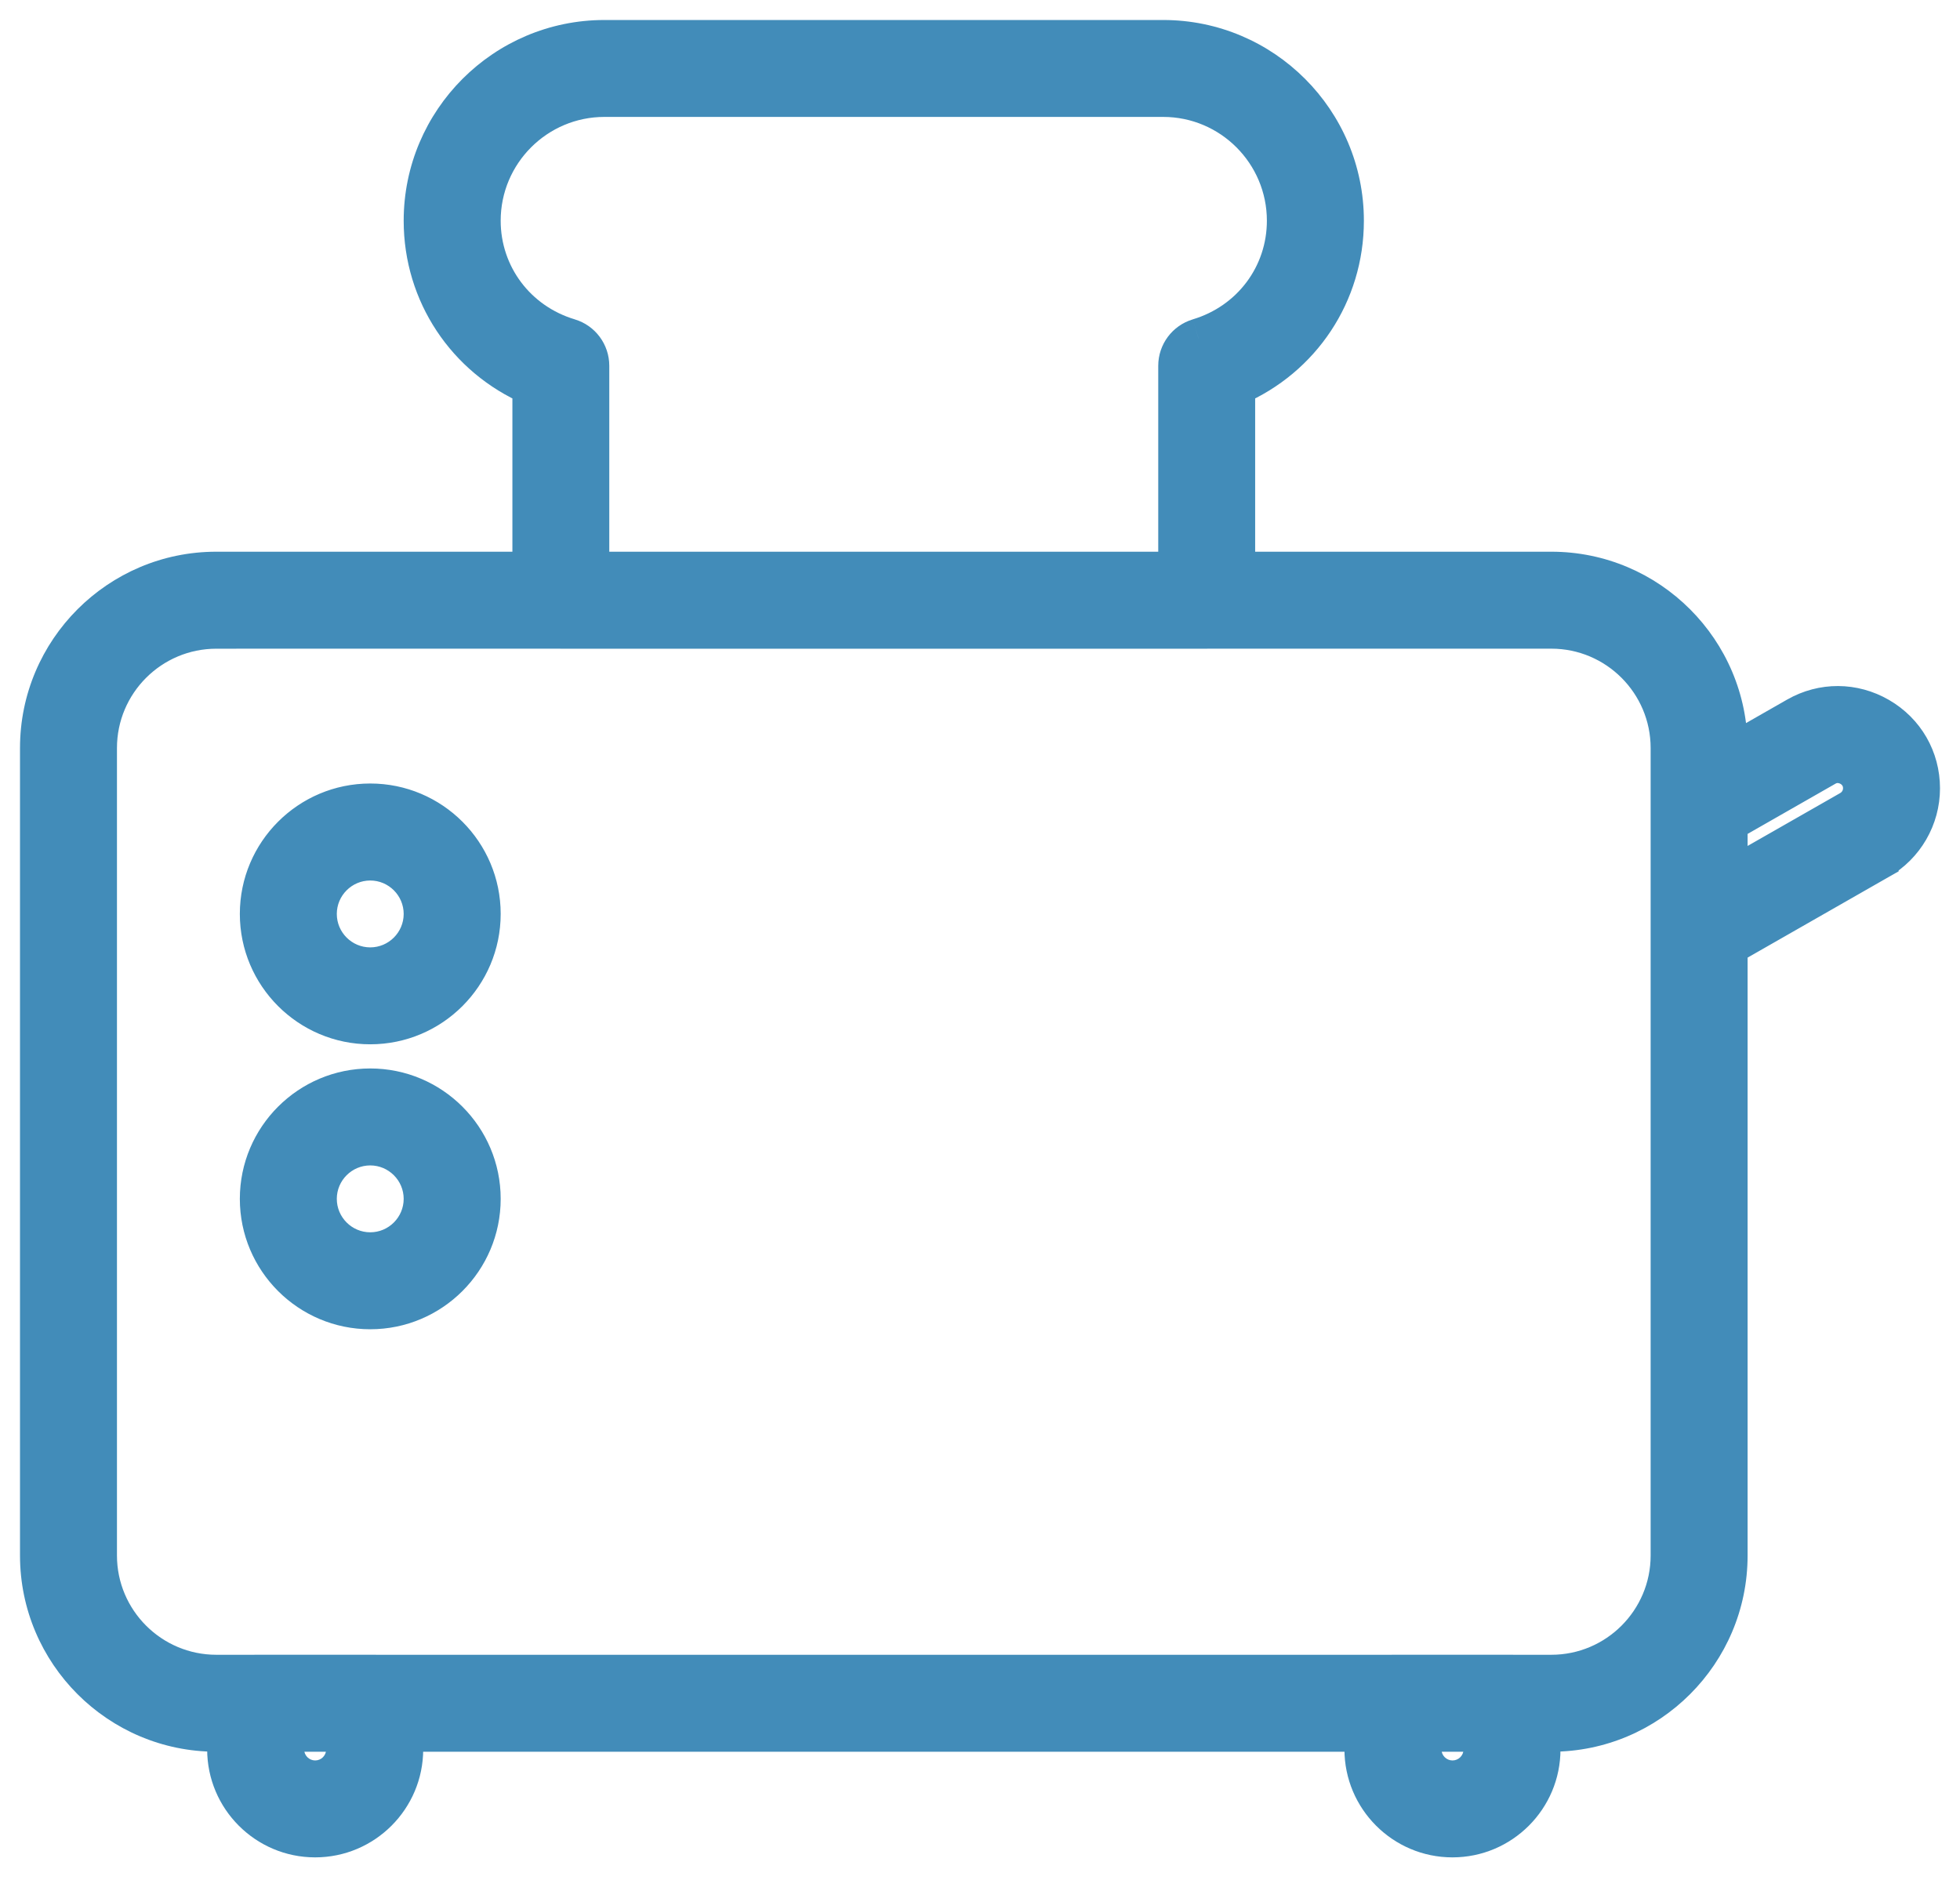
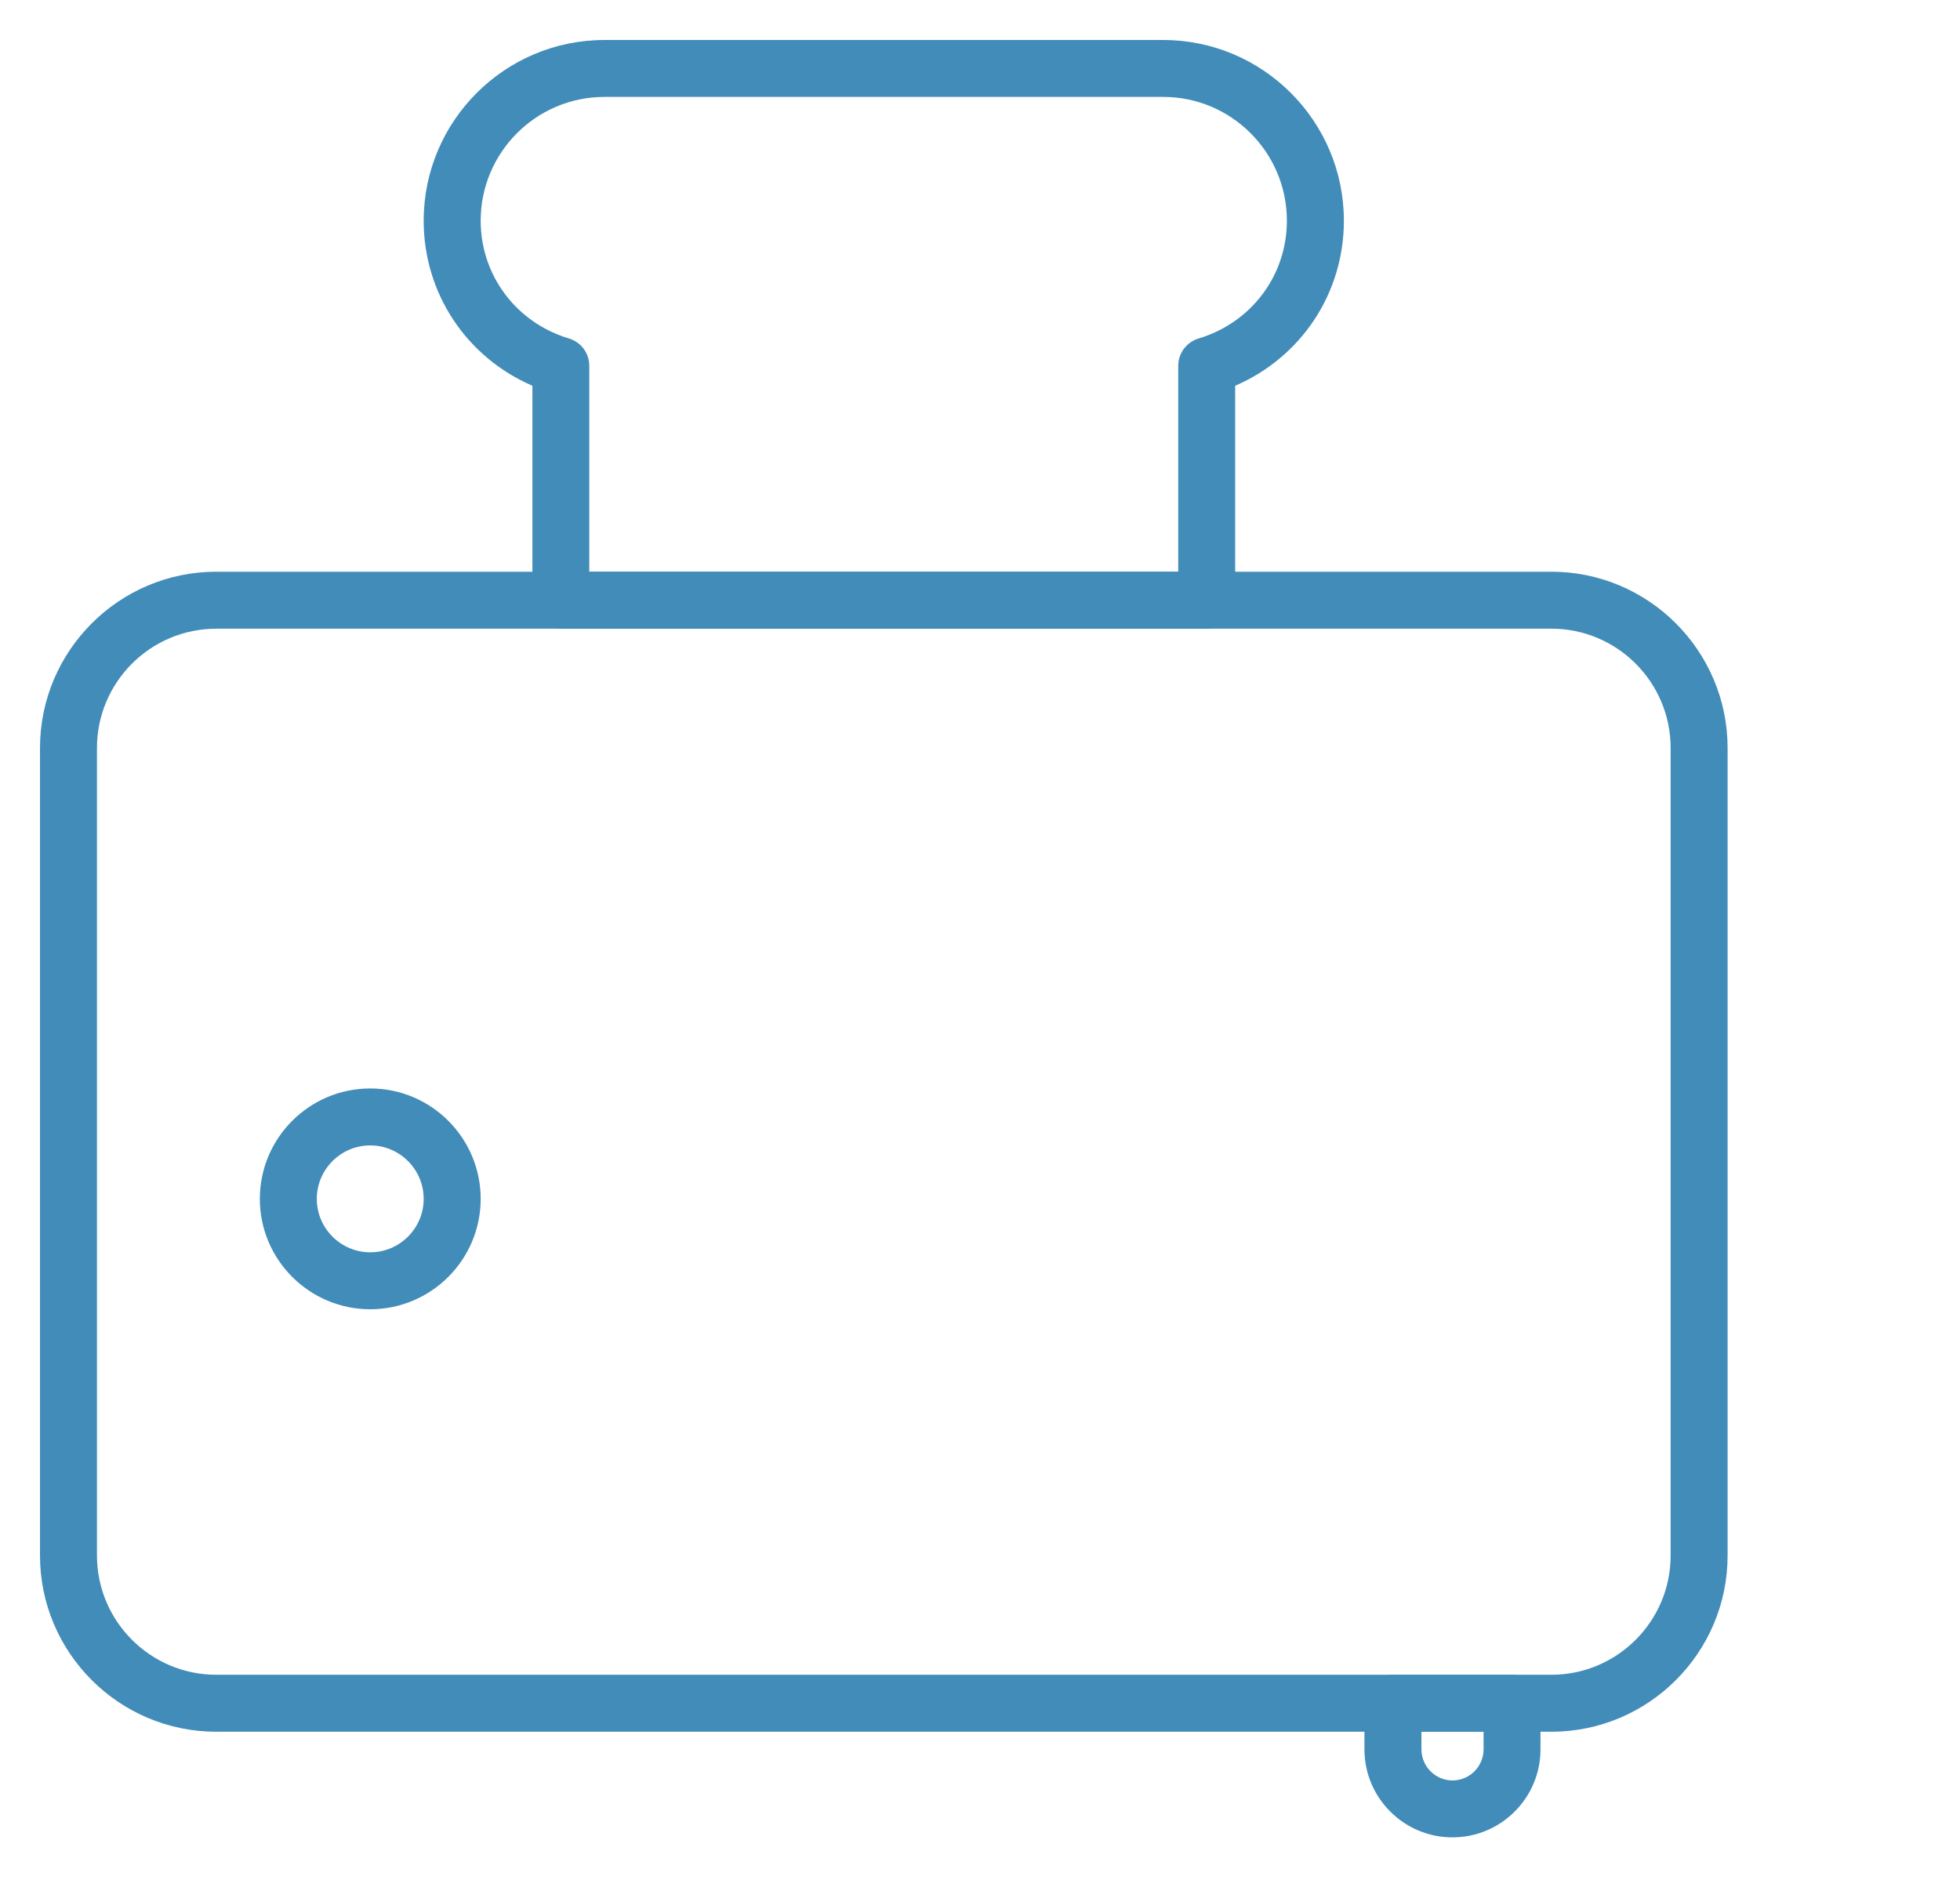
<svg xmlns="http://www.w3.org/2000/svg" width="49" height="47" viewBox="0 0 49 47" fill="none">
  <path d="M38.784 43.294H5.407C2.977 43.294 1 41.318 1 38.888V18.701C1 16.271 2.977 14.293 5.407 14.293H38.784C41.214 14.293 43.19 16.271 43.19 18.701V38.888C43.19 41.318 41.214 43.294 38.784 43.294ZM5.407 15.718C3.762 15.718 2.424 17.055 2.424 18.701V38.888C2.424 40.531 3.762 41.87 5.407 41.87H38.784C40.429 41.87 41.766 40.533 41.766 38.888V18.701C41.766 17.055 40.429 15.717 38.784 15.717H5.407V15.718Z" fill="#428CB9" />
-   <path d="M7.879 45.935C6.666 45.935 5.679 44.948 5.679 43.733V42.581C5.679 42.188 5.998 41.869 6.391 41.869H9.367C9.761 41.869 10.08 42.188 10.08 42.581V43.733C10.08 44.948 9.093 45.935 7.879 45.935ZM7.103 43.294V43.734C7.103 44.163 7.452 44.512 7.879 44.512C8.308 44.512 8.655 44.163 8.655 43.734V43.294H7.103Z" fill="#428CB9" />
  <path d="M36.311 45.935C35.098 45.935 34.111 44.948 34.111 43.733V42.581C34.111 42.188 34.43 41.869 34.823 41.869H37.8C38.193 41.869 38.512 42.188 38.512 42.581V43.733C38.513 44.948 37.526 45.935 36.311 45.935ZM35.536 43.294V43.734C35.536 44.163 35.885 44.512 36.313 44.512C36.741 44.512 37.089 44.163 37.089 43.734V43.294H35.536Z" fill="#428CB9" />
-   <path d="M42.478 23.949C42.354 23.949 42.232 23.918 42.121 23.853C41.901 23.725 41.766 23.492 41.766 23.237V20.145C41.766 19.888 41.903 19.653 42.125 19.525L44.926 17.924C45.569 17.557 46.335 17.561 46.975 17.931C47.617 18.303 48 18.968 48 19.709C48 20.444 47.604 21.127 46.966 21.492V21.493L42.833 23.855C42.722 23.918 42.599 23.949 42.478 23.949ZM43.19 20.558V22.01L46.258 20.259C46.455 20.145 46.576 19.935 46.576 19.709C46.576 19.381 46.356 19.218 46.261 19.163C46.166 19.108 45.915 19 45.634 19.16L43.19 20.558Z" fill="#428CB9" />
  <path d="M30.168 15.718H14.022C13.629 15.718 13.31 15.399 13.31 15.006V9.644C11.665 8.934 10.592 7.336 10.592 5.519C10.592 3.027 12.619 1 15.11 1H29.08C31.571 1 33.597 3.027 33.597 5.519C33.597 7.336 32.526 8.934 30.879 9.644V15.006C30.881 15.399 30.561 15.718 30.168 15.718ZM29.456 14.294V9.145C29.456 8.83 29.663 8.554 29.963 8.463C31.285 8.067 32.172 6.884 32.172 5.518C32.172 3.811 30.785 2.423 29.08 2.423H15.11C13.404 2.423 12.017 3.811 12.017 5.518C12.017 6.884 12.905 8.067 14.226 8.463C14.526 8.553 14.732 8.83 14.732 9.145V14.294H29.456Z" fill="#428CB9" />
-   <path d="M9.256 25.608C7.734 25.608 6.496 24.37 6.496 22.848C6.496 21.325 7.734 20.088 9.256 20.088C10.779 20.088 12.017 21.325 12.017 22.848C12.017 24.37 10.779 25.608 9.256 25.608ZM9.256 21.513C8.52 21.513 7.92 22.113 7.92 22.849C7.92 23.586 8.52 24.185 9.256 24.185C9.993 24.185 10.592 23.586 10.592 22.849C10.592 22.113 9.993 21.513 9.256 21.513Z" fill="#428CB9" />
  <path d="M9.256 32.732C7.734 32.732 6.496 31.494 6.496 29.972C6.496 28.449 7.734 27.212 9.256 27.212C10.779 27.212 12.017 28.449 12.017 29.972C12.017 31.494 10.779 32.732 9.256 32.732ZM9.256 28.636C8.52 28.636 7.92 29.236 7.92 29.972C7.92 30.708 8.52 31.308 9.256 31.308C9.993 31.308 10.592 30.708 10.592 29.972C10.592 29.236 9.993 28.636 9.256 28.636Z" fill="#428CB9" />
-   <path d="M5.407 15.718V16.218H5.907V15.718H5.407ZM5.407 15.717V15.217H4.907V15.717H5.407ZM7.103 43.294V42.794H6.603V43.294H7.103ZM8.655 43.294H9.155V42.794H8.655V43.294ZM38.512 43.733H38.012V43.734L38.512 43.733ZM35.536 43.294V42.794H35.036V43.294H35.536ZM37.089 43.294H37.589V42.794H37.089V43.294ZM42.121 23.853L41.868 24.285L41.871 24.287L42.121 23.853ZM42.125 19.525L41.877 19.091L41.875 19.092L42.125 19.525ZM44.926 17.924L45.175 18.358L45.175 18.358L44.926 17.924ZM46.975 17.931L46.724 18.364L46.724 18.364L46.975 17.931ZM46.966 21.492L46.718 21.058L46.466 21.202V21.492H46.966ZM46.966 21.493L47.214 21.927L47.466 21.784V21.493H46.966ZM42.833 23.855L43.078 24.29L43.081 24.289L42.833 23.855ZM43.19 20.558L42.942 20.124L42.69 20.268V20.558H43.19ZM43.19 22.01H42.69V22.872L43.438 22.445L43.19 22.01ZM46.258 20.259L46.506 20.693L46.509 20.691L46.258 20.259ZM46.261 19.163L46.01 19.596L46.014 19.598L46.261 19.163ZM45.634 19.16L45.883 19.595L45.883 19.594L45.634 19.16ZM13.31 9.644H13.81V9.315L13.508 9.185L13.31 9.644ZM30.879 9.644L30.681 9.185L30.379 9.315V9.644H30.879ZM30.879 15.006H30.379L30.379 15.008L30.879 15.006ZM29.456 14.294V14.794H29.956V14.294H29.456ZM29.963 8.463L29.82 7.984L29.818 7.985L29.963 8.463ZM14.226 8.463L14.082 8.942L14.082 8.942L14.226 8.463ZM14.732 14.294H14.232V14.794H14.732V14.294ZM12.017 29.972H11.517H12.017ZM10.592 29.972H10.092H10.592ZM38.784 42.794H5.407V43.794H38.784V42.794ZM5.407 42.794C3.253 42.794 1.5 41.041 1.5 38.888H0.5C0.5 41.594 2.701 43.794 5.407 43.794V42.794ZM1.5 38.888V18.701H0.5V38.888H1.5ZM1.5 18.701C1.5 16.547 3.253 14.793 5.407 14.793V13.793C2.7 13.793 0.5 15.995 0.5 18.701H1.5ZM5.407 14.793H38.784V13.793H5.407V14.793ZM38.784 14.793C40.937 14.793 42.69 16.547 42.69 18.701H43.69C43.69 15.995 41.49 13.793 38.784 13.793V14.793ZM42.69 18.701V38.888H43.69V18.701H42.69ZM42.69 38.888C42.69 41.041 40.937 42.794 38.784 42.794V43.794C41.49 43.794 43.69 41.594 43.69 38.888H42.69ZM5.407 15.218C3.485 15.218 1.924 16.779 1.924 18.701H2.924C2.924 17.332 4.038 16.218 5.407 16.218V15.218ZM1.924 18.701V38.888H2.924V18.701H1.924ZM1.924 38.888C1.924 40.807 3.485 42.37 5.407 42.37V41.37C4.038 41.37 2.924 40.255 2.924 38.888H1.924ZM5.407 42.37H38.784V41.37H5.407V42.37ZM38.784 42.37C40.705 42.37 42.266 40.809 42.266 38.888H41.266C41.266 40.257 40.153 41.37 38.784 41.37V42.37ZM42.266 38.888V18.701H41.266V38.888H42.266ZM42.266 18.701C42.266 16.78 40.705 15.217 38.784 15.217V16.217C40.152 16.217 41.266 17.331 41.266 18.701H42.266ZM38.784 15.217H5.407V16.217H38.784V15.217ZM4.907 15.717V15.718H5.907V15.717H4.907ZM7.879 45.435C6.942 45.435 6.179 44.672 6.179 43.733H5.179C5.179 45.224 6.389 46.435 7.879 46.435V45.435ZM6.179 43.733V42.581H5.179V43.733H6.179ZM6.179 42.581C6.179 42.464 6.274 42.369 6.391 42.369V41.369C5.722 41.369 5.179 41.912 5.179 42.581H6.179ZM6.391 42.369H9.367V41.369H6.391V42.369ZM9.367 42.369C9.484 42.369 9.58 42.464 9.58 42.581H10.58C10.58 41.912 10.037 41.369 9.367 41.369V42.369ZM9.58 42.581V43.733H10.58V42.581H9.58ZM9.58 43.733C9.58 44.672 8.816 45.435 7.879 45.435V46.435C9.369 46.435 10.58 45.224 10.58 43.733H9.58ZM6.603 43.294V43.734H7.603V43.294H6.603ZM6.603 43.734C6.603 44.439 7.175 45.012 7.879 45.012V44.012C7.729 44.012 7.603 43.888 7.603 43.734H6.603ZM7.879 45.012C8.585 45.012 9.155 44.438 9.155 43.734H8.155C8.155 43.888 8.031 44.012 7.879 44.012V45.012ZM9.155 43.734V43.294H8.155V43.734H9.155ZM8.655 42.794H7.103V43.794H8.655V42.794ZM36.311 45.435C35.374 45.435 34.611 44.672 34.611 43.733H33.611C33.611 45.224 34.822 46.435 36.311 46.435V45.435ZM34.611 43.733V42.581H33.611V43.733H34.611ZM34.611 42.581C34.611 42.464 34.706 42.369 34.823 42.369V41.369C34.154 41.369 33.611 41.912 33.611 42.581H34.611ZM34.823 42.369H37.8V41.369H34.823V42.369ZM37.8 42.369C37.916 42.369 38.012 42.464 38.012 42.581H39.012C39.012 41.912 38.469 41.369 37.8 41.369V42.369ZM38.012 42.581V43.733H39.012V42.581H38.012ZM38.012 43.734C38.013 44.672 37.25 45.435 36.311 45.435V46.435C37.802 46.435 39.014 45.224 39.012 43.732L38.012 43.734ZM35.036 43.294V43.734H36.036V43.294H35.036ZM35.036 43.734C35.036 44.439 35.609 45.012 36.313 45.012V44.012C36.162 44.012 36.036 43.888 36.036 43.734H35.036ZM36.313 45.012C37.019 45.012 37.589 44.438 37.589 43.734H36.589C36.589 43.888 36.464 44.012 36.313 44.012V45.012ZM37.589 43.734V43.294H36.589V43.734H37.589ZM37.089 42.794H35.536V43.794H37.089V42.794ZM42.478 23.449C42.44 23.449 42.404 23.439 42.371 23.42L41.871 24.287C42.06 24.396 42.269 24.449 42.478 24.449V23.449ZM42.373 23.422C42.306 23.383 42.266 23.312 42.266 23.237H41.266C41.266 23.671 41.497 24.068 41.868 24.285L42.373 23.422ZM42.266 23.237V20.145H41.266V23.237H42.266ZM42.266 20.145C42.266 20.068 42.306 19.998 42.375 19.958L41.875 19.092C41.499 19.309 41.266 19.708 41.266 20.145H42.266ZM42.373 19.959L45.175 18.358L44.678 17.49L41.877 19.091L42.373 19.959ZM45.175 18.358C45.661 18.08 46.238 18.082 46.724 18.364L47.225 17.499C46.432 17.04 45.476 17.034 44.678 17.49L45.175 18.358ZM46.724 18.364C47.212 18.646 47.5 19.147 47.5 19.709H48.5C48.5 18.79 48.022 17.96 47.225 17.499L46.724 18.364ZM47.5 19.709C47.5 20.265 47.2 20.782 46.718 21.058L47.214 21.926C48.008 21.472 48.5 20.623 48.5 19.709H47.5ZM46.466 21.492V21.493H47.466V21.492H46.466ZM46.718 21.059L42.585 23.421L43.081 24.289L47.214 21.927L46.718 21.059ZM42.587 23.419C42.551 23.44 42.513 23.449 42.478 23.449V24.449C42.685 24.449 42.892 24.395 43.078 24.29L42.587 23.419ZM42.69 20.558V22.01H43.69V20.558H42.69ZM43.438 22.445L46.506 20.693L46.01 19.824L42.942 21.576L43.438 22.445ZM46.509 20.691C46.859 20.488 47.076 20.115 47.076 19.709H46.076C46.076 19.756 46.05 19.801 46.007 19.826L46.509 20.691ZM47.076 19.709C47.076 19.12 46.673 18.822 46.508 18.728L46.014 19.598C46.022 19.602 46.041 19.616 46.055 19.634C46.061 19.642 46.065 19.651 46.069 19.66C46.072 19.669 46.076 19.684 46.076 19.709H47.076ZM46.513 18.731C46.353 18.638 45.894 18.435 45.386 18.727L45.883 19.594C45.903 19.583 45.917 19.579 45.926 19.577C45.935 19.576 45.944 19.576 45.954 19.577C45.978 19.58 46 19.59 46.01 19.596L46.513 18.731ZM45.386 18.726L42.942 20.124L43.438 20.992L45.883 19.595L45.386 18.726ZM30.168 15.218H14.022V16.218H30.168V15.218ZM14.022 15.218C13.905 15.218 13.81 15.123 13.81 15.006H12.81C12.81 15.675 13.353 16.218 14.022 16.218V15.218ZM13.81 15.006V9.644H12.81V15.006H13.81ZM13.508 9.185C12.044 8.553 11.092 7.134 11.092 5.519H10.092C10.092 7.539 11.286 9.316 13.112 10.103L13.508 9.185ZM11.092 5.519C11.092 3.303 12.895 1.5 15.11 1.5V0.5C12.343 0.5 10.092 2.751 10.092 5.519H11.092ZM15.11 1.5H29.08V0.5H15.11V1.5ZM29.08 1.5C31.295 1.5 33.097 3.303 33.097 5.519H34.097C34.097 2.751 31.848 0.5 29.08 0.5V1.5ZM33.097 5.519C33.097 7.135 32.146 8.553 30.681 9.185L31.077 10.103C32.905 9.316 34.097 7.538 34.097 5.519H33.097ZM30.379 9.644V15.006H31.379V9.644H30.379ZM30.379 15.008C30.38 15.123 30.286 15.218 30.168 15.218V16.218C30.837 16.218 31.382 15.675 31.379 15.004L30.379 15.008ZM29.956 14.294V9.145H28.956V14.294H29.956ZM29.956 9.145C29.956 9.052 30.017 8.969 30.108 8.941L29.818 7.985C29.308 8.139 28.956 8.609 28.956 9.145H29.956ZM30.107 8.942C31.637 8.484 32.672 7.107 32.672 5.518H31.672C31.672 6.66 30.933 7.651 29.82 7.984L30.107 8.942ZM32.672 5.518C32.672 3.536 31.062 1.923 29.08 1.923V2.923C30.509 2.923 31.672 4.087 31.672 5.518H32.672ZM29.08 1.923H15.11V2.923H29.08V1.923ZM15.11 1.923C13.127 1.923 11.517 3.536 11.517 5.518H12.517C12.517 4.087 13.68 2.923 15.11 2.923V1.923ZM11.517 5.518C11.517 7.108 12.553 8.484 14.082 8.942L14.369 7.984C13.257 7.651 12.517 6.659 12.517 5.518H11.517ZM14.082 8.942C14.17 8.968 14.232 9.051 14.232 9.145H15.232C15.232 8.61 14.882 8.137 14.368 7.984L14.082 8.942ZM14.232 9.145V14.294H15.232V9.145H14.232ZM9.256 25.108C8.01 25.108 6.996 24.094 6.996 22.848H5.996C5.996 24.647 7.458 26.108 9.256 26.108V25.108ZM6.996 22.848C6.996 21.602 8.01 20.588 9.256 20.588V19.588C7.458 19.588 5.996 21.049 5.996 22.848H6.996ZM9.256 20.588C10.503 20.588 11.517 21.602 11.517 22.848H12.517C12.517 21.049 11.055 19.588 9.256 19.588V20.588ZM11.517 22.848C11.517 24.094 10.503 25.108 9.256 25.108V26.108C11.055 26.108 12.517 24.647 12.517 22.848H11.517ZM9.256 21.013C8.244 21.013 7.42 21.837 7.42 22.849H8.42C8.42 22.389 8.796 22.013 9.256 22.013V21.013ZM7.42 22.849C7.42 23.862 8.244 24.685 9.256 24.685V23.685C8.796 23.685 8.42 23.309 8.42 22.849H7.42ZM9.256 24.685C10.269 24.685 11.092 23.862 11.092 22.849H10.092C10.092 23.309 9.716 23.685 9.256 23.685V24.685ZM11.092 22.849C11.092 21.837 10.269 21.013 9.256 21.013V22.013C9.716 22.013 10.092 22.389 10.092 22.849H11.092ZM9.256 32.232C8.01 32.232 6.996 31.218 6.996 29.972H5.996C5.996 31.771 7.458 33.232 9.256 33.232V32.232ZM6.996 29.972C6.996 28.726 8.01 27.712 9.256 27.712V26.712C7.458 26.712 5.996 28.173 5.996 29.972H6.996ZM9.256 27.712C10.503 27.712 11.517 28.726 11.517 29.972H12.517C12.517 28.173 11.055 26.712 9.256 26.712V27.712ZM11.517 29.972C11.517 31.218 10.503 32.232 9.256 32.232V33.232C11.055 33.232 12.517 31.771 12.517 29.972H11.517ZM9.256 28.136C8.244 28.136 7.42 28.959 7.42 29.972H8.42C8.42 29.512 8.796 29.136 9.256 29.136V28.136ZM7.42 29.972C7.42 30.984 8.244 31.808 9.256 31.808V30.808C8.796 30.808 8.42 30.432 8.42 29.972H7.42ZM9.256 31.808C10.269 31.808 11.092 30.984 11.092 29.972H10.092C10.092 30.432 9.716 30.808 9.256 30.808V31.808ZM11.092 29.972C11.092 28.959 10.269 28.136 9.256 28.136V29.136C9.716 29.136 10.092 29.512 10.092 29.972H11.092ZM14.732 14.794H29.456V13.794H14.732V14.794Z" fill="#428CB9" />
</svg>